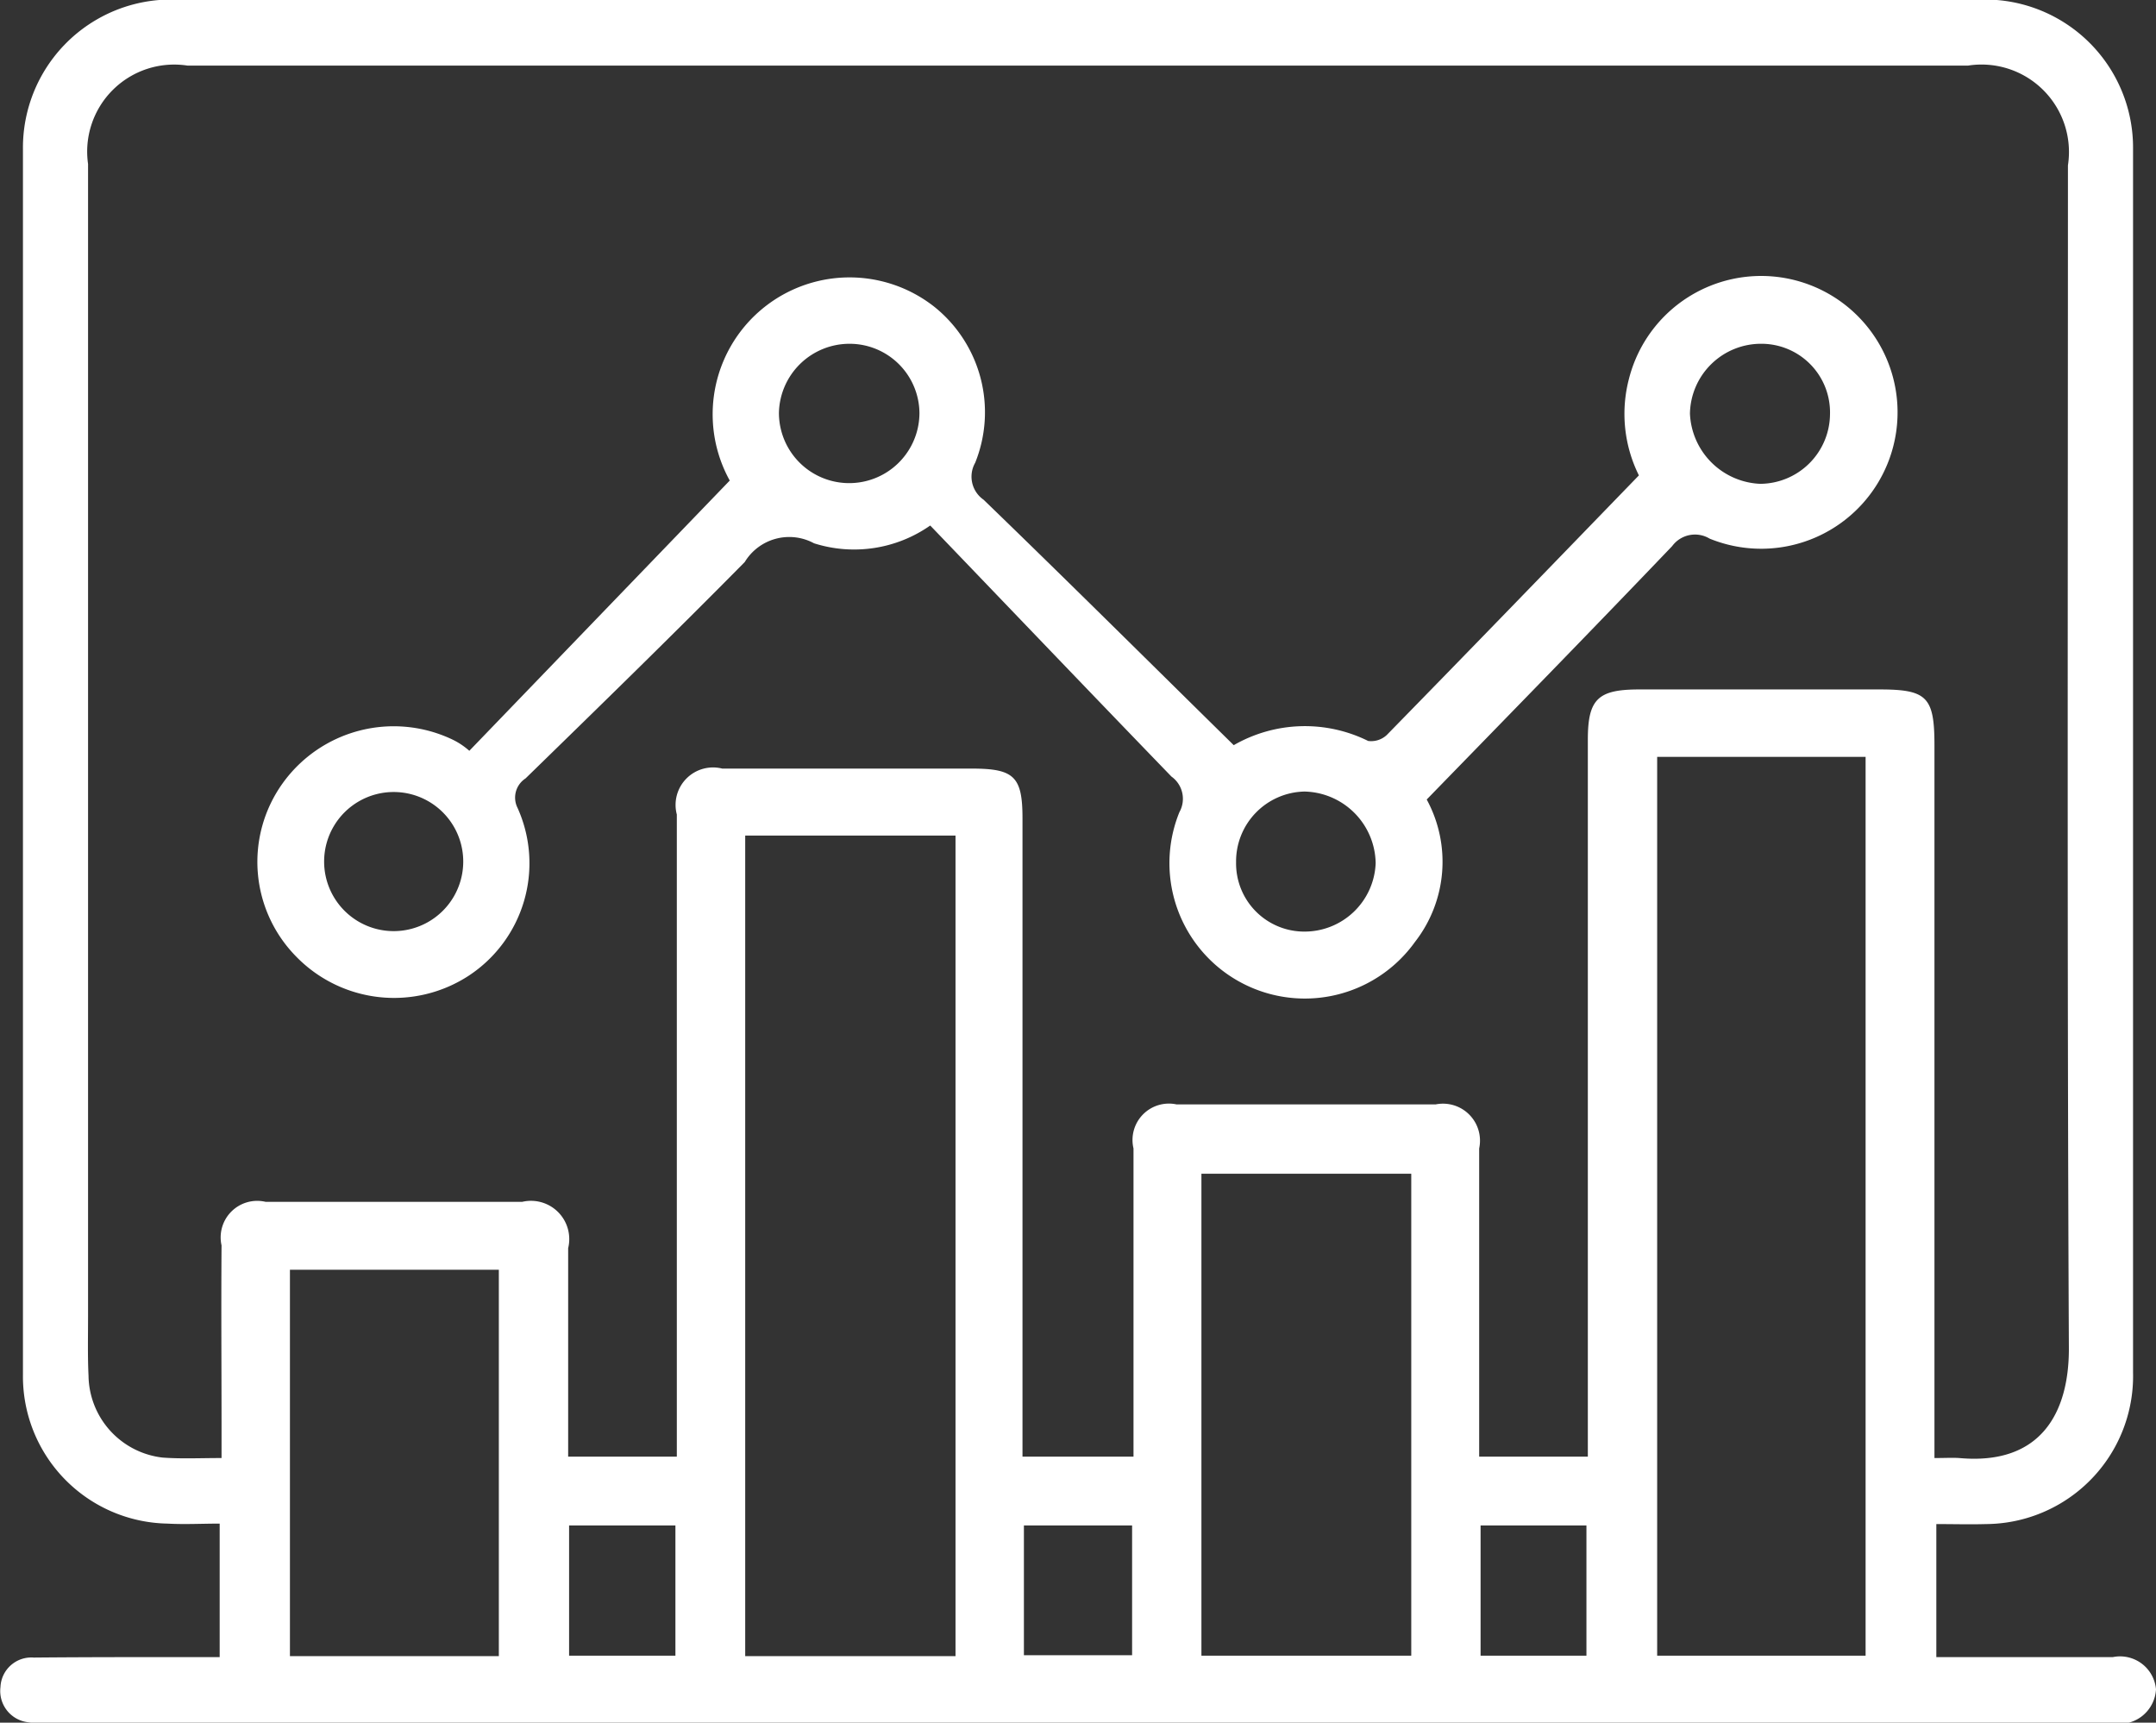
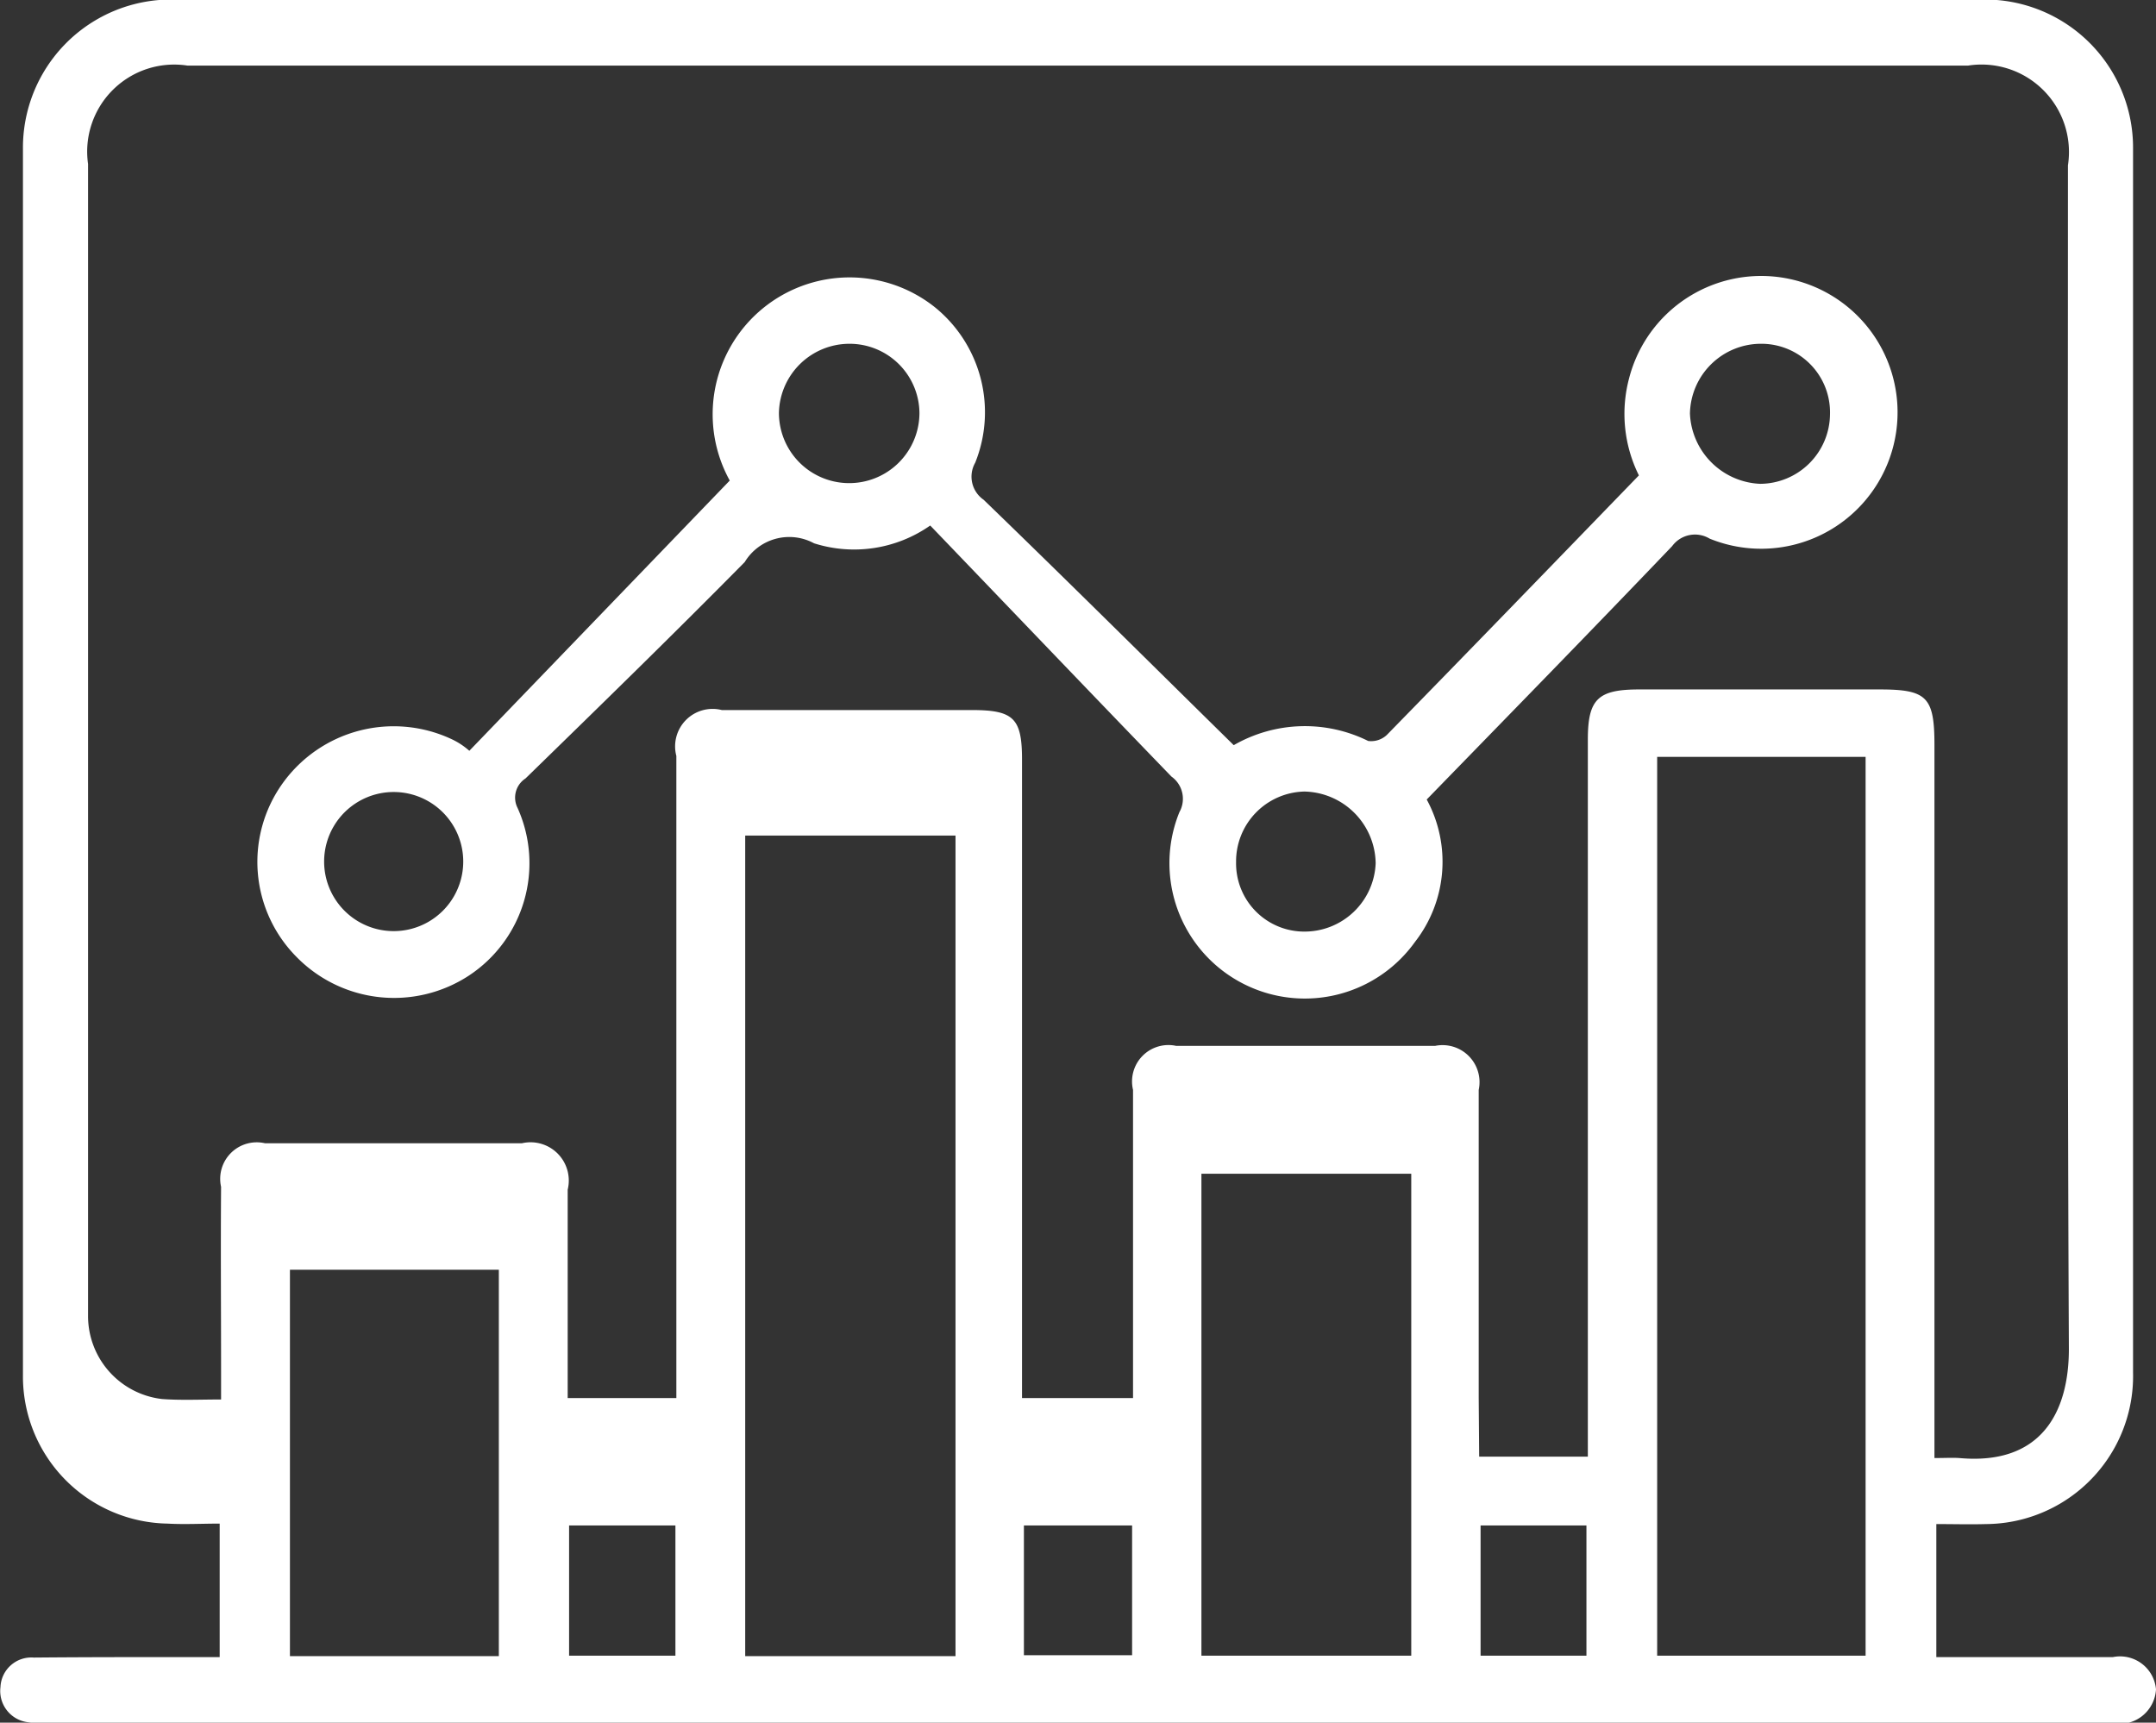
<svg xmlns="http://www.w3.org/2000/svg" width="46.03" height="36.78" viewBox="0 0 46.03 36.78">
  <rect x="0" y="0" width="46.03" height="36.78" fill="#333333" stroke="none" />
  <defs>
    <style>
      .cls-1 {
        fill: #fff;
        fill-rule: evenodd;
      }
    </style>
  </defs>
-   <path id="形状_27" data-name="形状 27" class="cls-1" d="M1038.28,2784.44v-2.85c-0.39,0-.75.02-1.11,0a3.143,3.143,0,0,1-3.09-3.18v-26.16a3.163,3.163,0,0,1,3.19-3.2h38.67a3.163,3.163,0,0,1,3.19,3.2v26.11a3.161,3.161,0,0,1-3.14,3.24c-0.34.01-.69,0-1.06,0v2.84h3.77a0.77,0.77,0,0,1,.92.69,0.781,0.781,0,0,1-.94.72h-44a2.075,2.075,0,0,1-.5-0.02,0.672,0.672,0,0,1-.58-0.75,0.66,0.66,0,0,1,.71-0.63c1.11-.01,2.22-0.01,3.34-0.01h0.63Zm26.89-4.28h2.32v-15.31c0-.87.22-1.07,1.1-1.07h5.13c1.01,0,1.17.16,1.17,1.19v15.22c0.23,0,.38-0.01.53,0,1.76,0.16,2.34-.99,2.34-2.33-0.04-8.42-.02-16.84-0.02-25.27a1.867,1.867,0,0,0-2.13-2.13h-38.02a1.858,1.858,0,0,0-2.12,2.1v24.62c0,0.42-.01.83,0.01,1.25a1.784,1.784,0,0,0,1.58,1.75c0.4,0.03.8,0.01,1.26,0.01v-0.57c0-1.32-.01-2.65,0-3.97a0.78,0.78,0,0,1,.94-0.93h5.48a0.817,0.817,0,0,1,.98.99v4.45h2.32v-13.71a0.8,0.8,0,0,1,.97-0.98h5.33c0.9,0,1.08.17,1.08,1.06v13.63h2.37v-6.58a0.777,0.777,0,0,1,.92-0.94h5.53a0.79,0.79,0,0,1,.93.94v6.58Zm3.8-14.94v19.19h4.45v-19.19h-4.45Zm-14.98,19.2V2766.9h-4.49v17.52h4.49Zm9.73-10.3h-4.48v10.29h4.48v-10.29Zm-19.48,10.3v-8.25h-4.46v8.25h4.46Zm11.21-.02h2.31v-2.77h-2.31v2.77Zm-9.71.01h2.27v-2.78h-2.27v2.78Zm19.46,0h2.26v-2.78h-2.26v2.78Zm-16.03-25.09a2.923,2.923,0,0,1,4.38-3.7,2.886,2.886,0,0,1,.86,3.32,0.6,0.6,0,0,0,.18.79c1.79,1.73,3.55,3.48,5.34,5.24a3.042,3.042,0,0,1,2.87-.09,0.488,0.488,0,0,0,.4-0.13c1.78-1.82,3.54-3.64,5.38-5.54a2.95,2.95,0,0,1-.21-2.07,2.912,2.912,0,1,1,1.72,3.42,0.605,0.605,0,0,0-.8.16c-1.72,1.8-3.46,3.58-5.24,5.41a2.784,2.784,0,0,1-.25,3.04,2.891,2.891,0,0,1-5.03-2.77,0.583,0.583,0,0,0-.17-0.76c-1.73-1.79-3.45-3.59-5.15-5.36a2.831,2.831,0,0,1-2.48.38,1.111,1.111,0,0,0-1.48.4c-1.54,1.56-3.11,3.09-4.68,4.62a0.488,0.488,0,0,0-.17.63,2.873,2.873,0,0,1-1.04,3.58,2.915,2.915,0,0,1-3.69-.41,2.88,2.88,0,0,1-.29-3.69,2.917,2.917,0,0,1,3.63-.94,1.57,1.57,0,0,1,.36.24Zm2.56-2.92a1.507,1.507,0,0,0-1.51,1.47,1.5,1.5,0,1,0,3,.01A1.492,1.492,0,0,0,1051.73,2756.4Zm20.93,1.51a1.465,1.465,0,0,0-1.45-1.51,1.518,1.518,0,0,0-1.54,1.49,1.567,1.567,0,0,0,1.5,1.5A1.5,1.5,0,0,0,1072.66,2757.91Zm-11.21,11.04a1.519,1.519,0,0,0,1.51-1.46,1.554,1.554,0,0,0-1.52-1.53,1.492,1.492,0,0,0-1.46,1.51A1.456,1.456,0,0,0,1061.45,2768.95Zm-17.97-1.49a1.485,1.485,0,1,0-2.97-.01A1.485,1.485,0,1,0,1043.48,2767.46Z" transform="translate(-1033.59 -2749.06)" />
+   <path id="形状_27" data-name="形状 27" class="cls-1" d="M1038.28,2784.44v-2.85c-0.39,0-.75.02-1.11,0a3.143,3.143,0,0,1-3.09-3.18v-26.16a3.163,3.163,0,0,1,3.19-3.2h38.67a3.163,3.163,0,0,1,3.19,3.2v26.11a3.161,3.161,0,0,1-3.14,3.24c-0.34.01-.69,0-1.06,0v2.84h3.77a0.77,0.77,0,0,1,.92.69,0.781,0.781,0,0,1-.94.72h-44a2.075,2.075,0,0,1-.5-0.02,0.672,0.672,0,0,1-.58-0.75,0.66,0.66,0,0,1,.71-0.63c1.11-.01,2.22-0.01,3.34-0.01h0.63Zm26.89-4.28h2.32v-15.31c0-.87.22-1.07,1.1-1.07h5.13c1.01,0,1.17.16,1.17,1.19v15.22c0.23,0,.38-0.01.53,0,1.76,0.16,2.34-.99,2.34-2.33-0.04-8.42-.02-16.84-0.02-25.27a1.867,1.867,0,0,0-2.13-2.13h-38.02a1.858,1.858,0,0,0-2.12,2.1v24.62a1.784,1.784,0,0,0,1.58,1.75c0.4,0.03.8,0.01,1.26,0.01v-0.57c0-1.32-.01-2.65,0-3.97a0.78,0.78,0,0,1,.94-0.93h5.48a0.817,0.817,0,0,1,.98.99v4.45h2.32v-13.71a0.8,0.8,0,0,1,.97-0.98h5.33c0.9,0,1.08.17,1.08,1.06v13.63h2.37v-6.58a0.777,0.777,0,0,1,.92-0.94h5.53a0.79,0.79,0,0,1,.93.94v6.58Zm3.8-14.94v19.19h4.45v-19.19h-4.45Zm-14.98,19.2V2766.9h-4.49v17.52h4.49Zm9.73-10.3h-4.48v10.29h4.48v-10.29Zm-19.48,10.3v-8.25h-4.46v8.25h4.46Zm11.21-.02h2.31v-2.77h-2.31v2.77Zm-9.71.01h2.27v-2.78h-2.27v2.78Zm19.46,0h2.26v-2.78h-2.26v2.78Zm-16.03-25.09a2.923,2.923,0,0,1,4.38-3.7,2.886,2.886,0,0,1,.86,3.32,0.6,0.6,0,0,0,.18.79c1.79,1.73,3.55,3.48,5.34,5.24a3.042,3.042,0,0,1,2.87-.09,0.488,0.488,0,0,0,.4-0.13c1.78-1.82,3.54-3.64,5.38-5.54a2.95,2.95,0,0,1-.21-2.07,2.912,2.912,0,1,1,1.72,3.42,0.605,0.605,0,0,0-.8.16c-1.72,1.8-3.46,3.58-5.24,5.41a2.784,2.784,0,0,1-.25,3.04,2.891,2.891,0,0,1-5.03-2.77,0.583,0.583,0,0,0-.17-0.76c-1.73-1.79-3.45-3.59-5.15-5.36a2.831,2.831,0,0,1-2.48.38,1.111,1.111,0,0,0-1.48.4c-1.54,1.56-3.11,3.09-4.68,4.62a0.488,0.488,0,0,0-.17.63,2.873,2.873,0,0,1-1.04,3.58,2.915,2.915,0,0,1-3.69-.41,2.88,2.88,0,0,1-.29-3.69,2.917,2.917,0,0,1,3.63-.94,1.57,1.57,0,0,1,.36.24Zm2.56-2.92a1.507,1.507,0,0,0-1.51,1.47,1.5,1.5,0,1,0,3,.01A1.492,1.492,0,0,0,1051.73,2756.4Zm20.93,1.51a1.465,1.465,0,0,0-1.45-1.51,1.518,1.518,0,0,0-1.54,1.49,1.567,1.567,0,0,0,1.5,1.5A1.5,1.5,0,0,0,1072.66,2757.91Zm-11.21,11.04a1.519,1.519,0,0,0,1.51-1.46,1.554,1.554,0,0,0-1.52-1.53,1.492,1.492,0,0,0-1.46,1.51A1.456,1.456,0,0,0,1061.45,2768.95Zm-17.97-1.49a1.485,1.485,0,1,0-2.97-.01A1.485,1.485,0,1,0,1043.48,2767.46Z" transform="translate(-1033.59 -2749.06)" />
</svg>